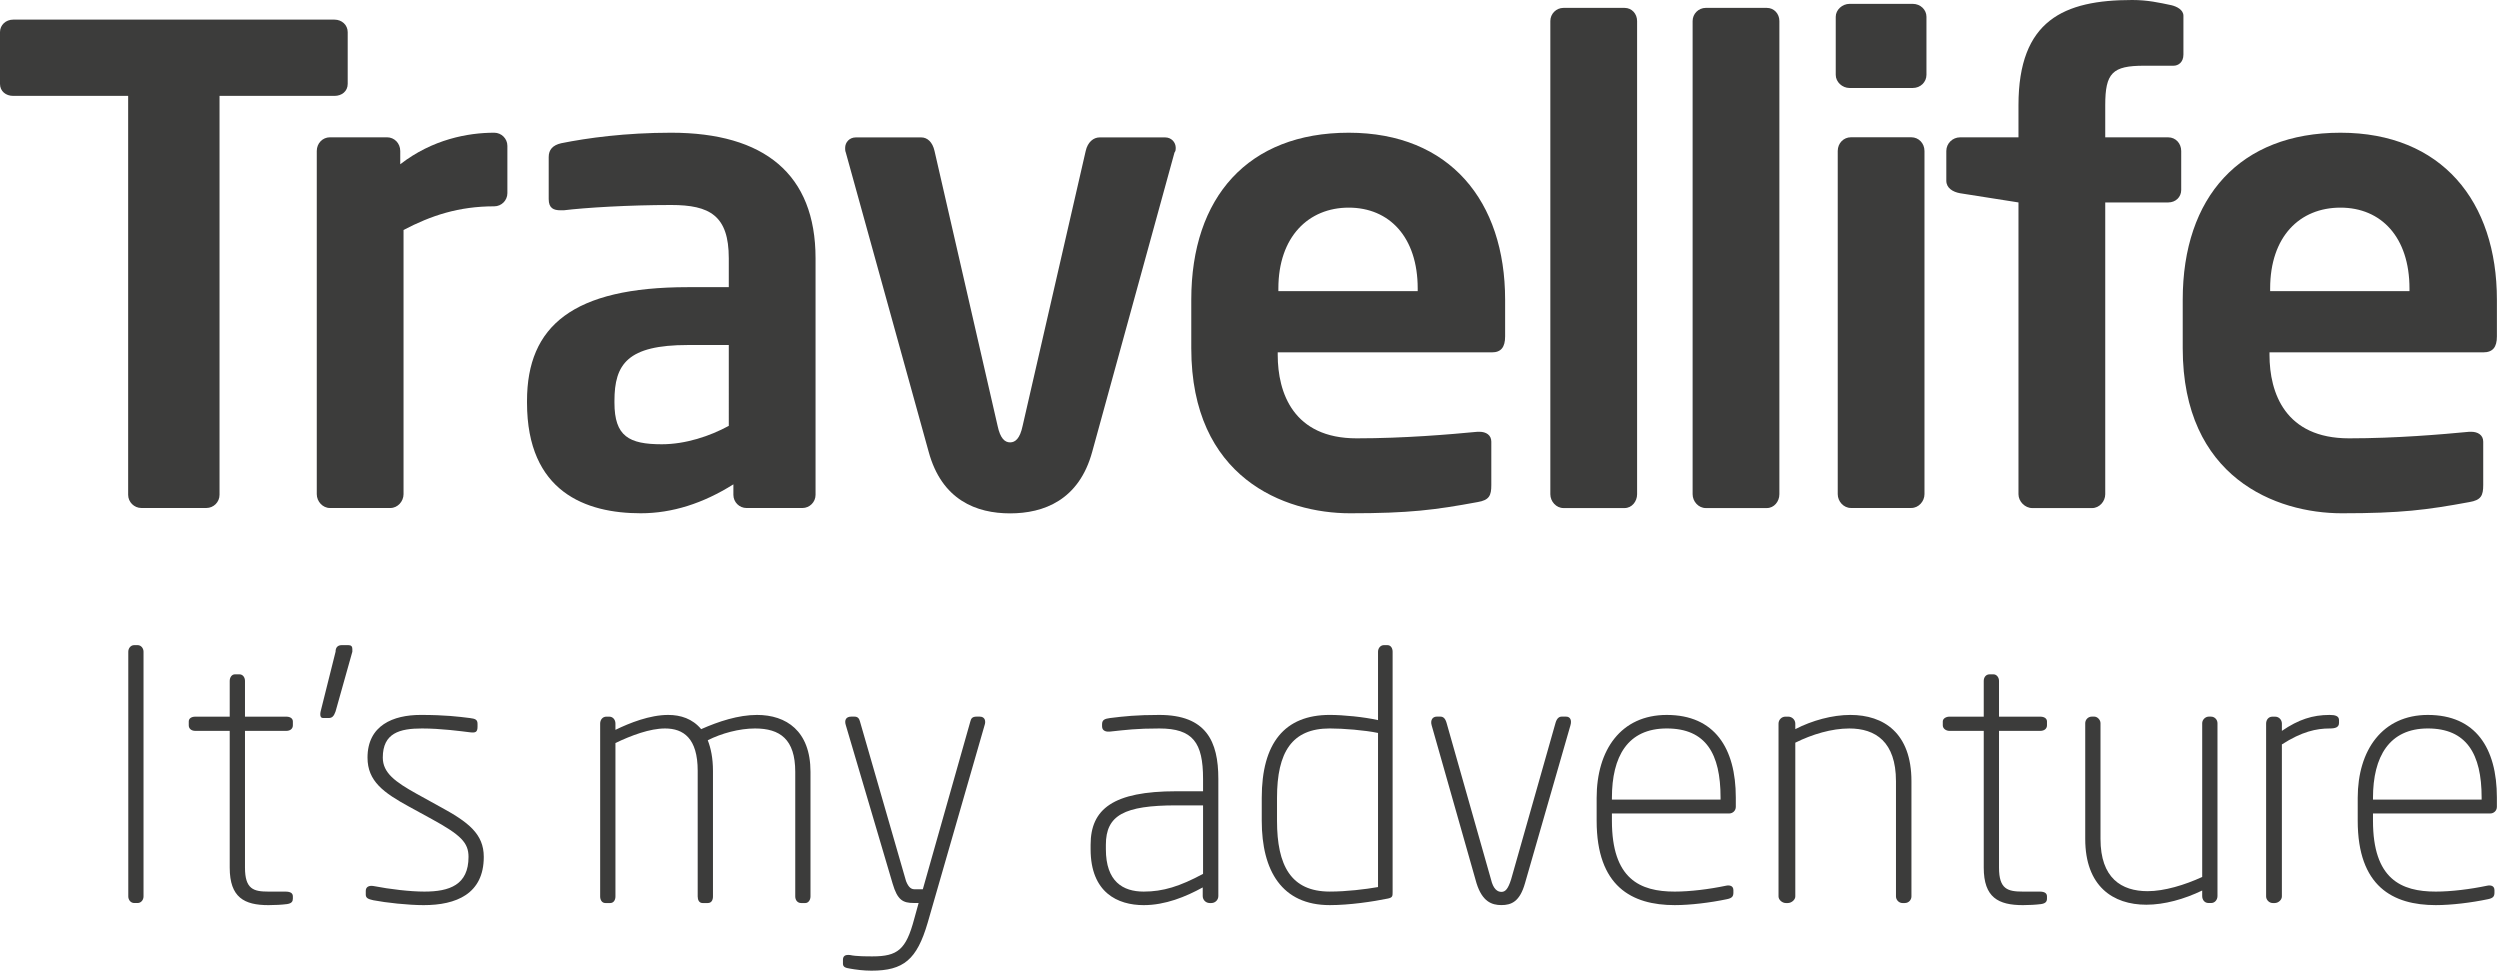
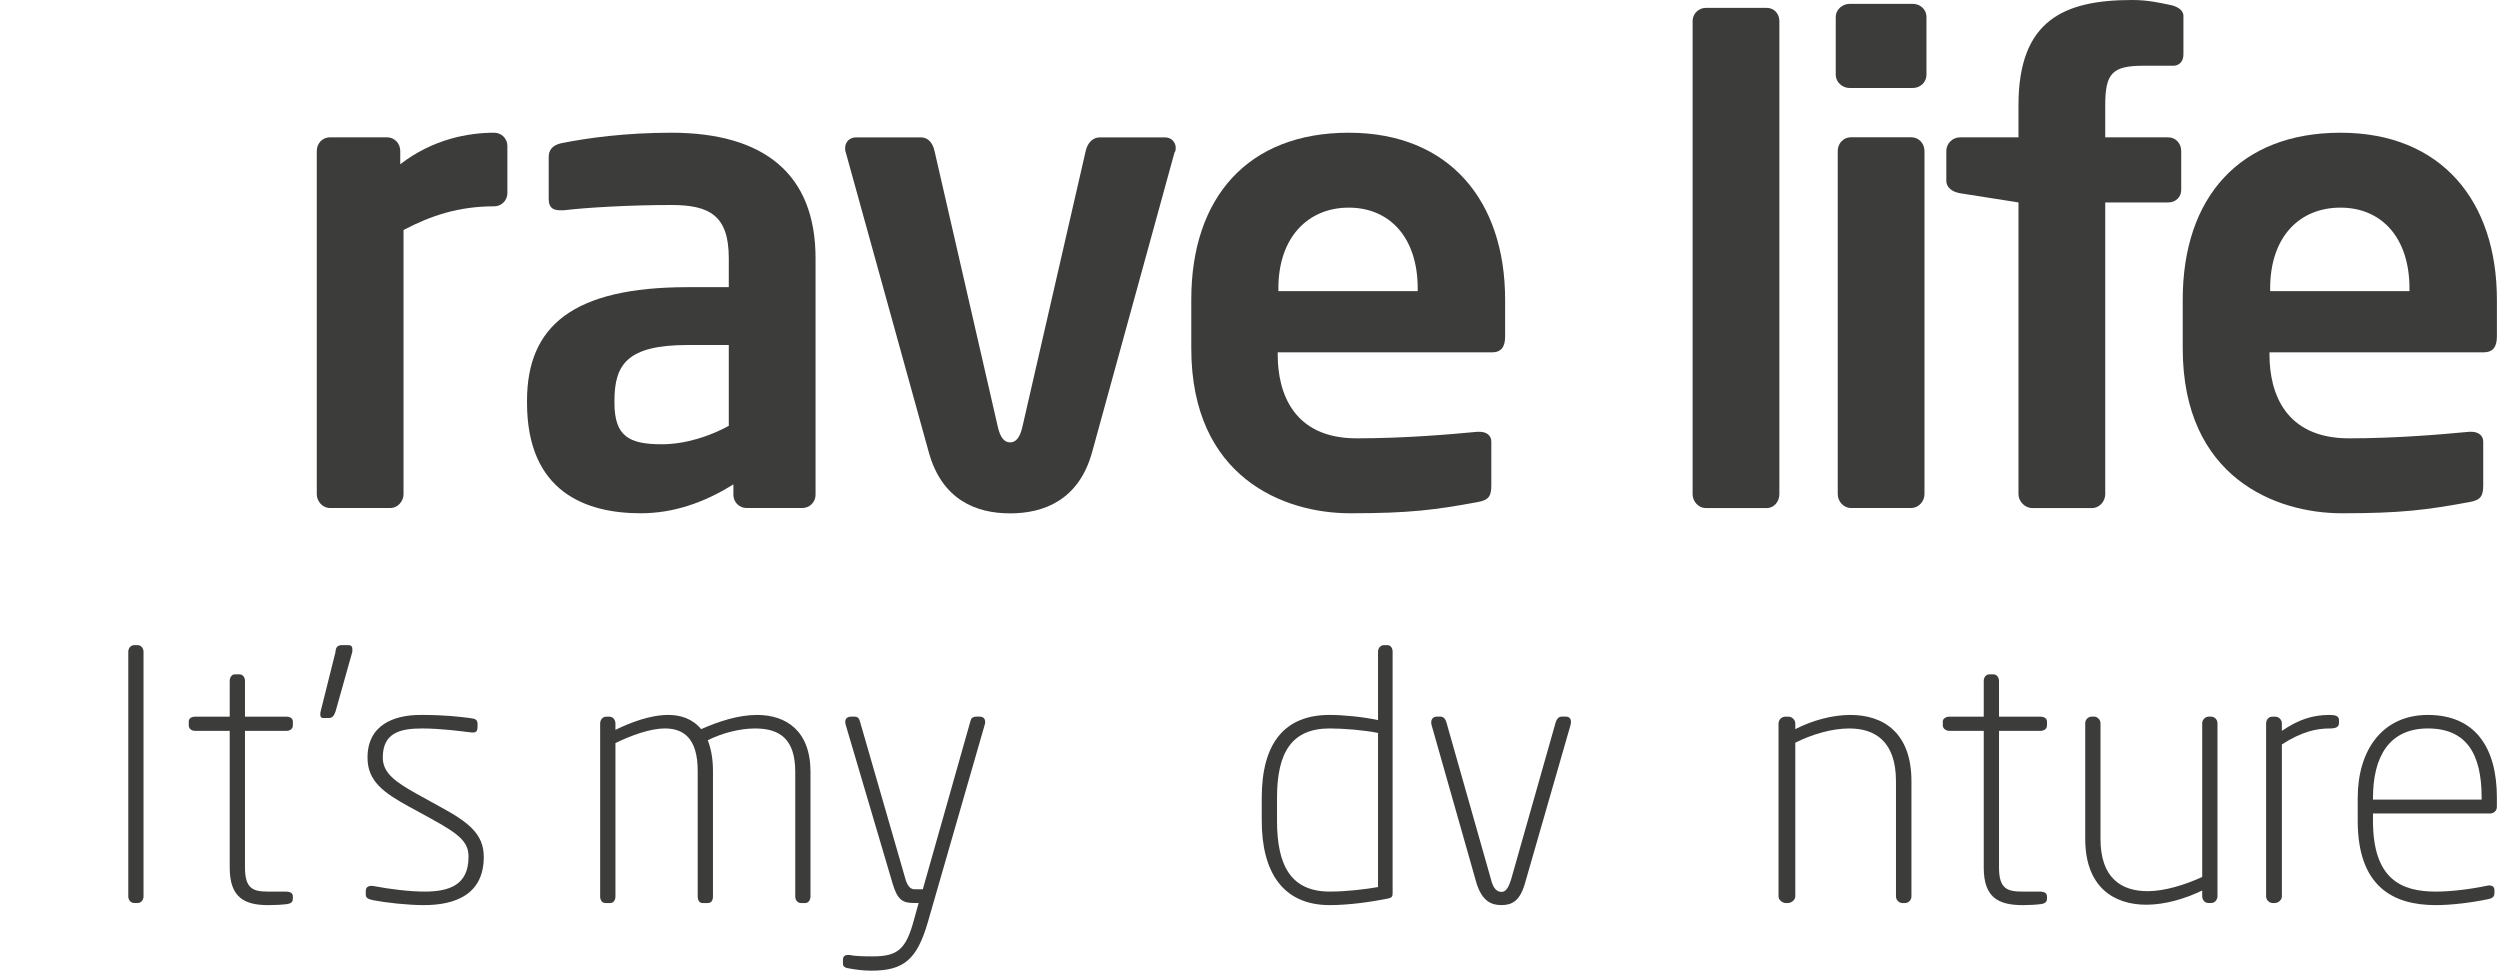
<svg xmlns="http://www.w3.org/2000/svg" id="SVGDoc" width="149" height="58" version="1.1" viewBox="0 0 149 58">
  <defs>
    <clipPath id="clip-C3E1E6FA-BC62-48BB-AAA5-1F7FA11082FA+B96AC407-11CA-4784-A303-841248118D17">
      <path d="M116,0v0h14.132v0v30.281v0h-14.132v0z" />
    </clipPath>
    <clipPath id="clip-C3E1E6FA-BC62-48BB-AAA5-1F7FA11082FA+87FBFFCA-9449-48B5-A2F2-A8FC3794B38E">
      <path d="M130.09,7.91v0h18.725v0v22.681v0h-18.725v0z" />
    </clipPath>
  </defs>
  <desc>Generated with Avocode.</desc>
  <g>
    <g>
      <title>Group 53</title>
      <g>
        <title>Fill 1</title>
-         <path d="M19.939,5.715v0h-6.855v0v23.778c0,0.431 -0.353,0.783 -0.784,0.783h-3.877c-0.423,0 -0.785,-0.352 -0.785,-0.783v-23.778v0h-6.854c-0.431,0 -0.784,-0.274 -0.784,-0.715v-3.085c0,-0.431 0.353,-0.745 0.784,-0.745h19.155c0.43,0 0.784,0.314 0.784,0.745v3.085c0,0.441 -0.354,0.715 -0.784,0.715" fill="#3c3c3b" fill-opacity="1" />
      </g>
      <g>
        <title>Fill 3</title>
        <path d="M29.456,12.297c-2.116,0 -3.76,0.548 -5.405,1.41v15.747c0,0.432 -0.353,0.823 -0.784,0.823h-3.605c-0.43,0 -0.782,-0.391 -0.782,-0.823v-20.454c0,-0.464 0.352,-0.816 0.782,-0.816h3.409c0.43,0 0.784,0.352 0.784,0.816v0.79c1.919,-1.488 4.034,-1.88 5.601,-1.88c0.431,0 0.784,0.352 0.784,0.783v2.82c0,0.432 -0.353,0.784 -0.784,0.784" fill="#3c3c3b" fill-opacity="1" />
      </g>
      <g>
        <title>Fill 5</title>
        <path d="M44.494,30.278c-0.432,0 -0.784,-0.353 -0.784,-0.784v-0.627c-1.802,1.133 -3.643,1.724 -5.523,1.724c-3.252,0 -6.777,-1.253 -6.777,-6.591v-0.107c0,-4.466 2.742,-6.778 9.59,-6.778h2.436v-1.723c0,-2.546 -1.136,-3.174 -3.436,-3.174c-2.519,0 -5.104,0.158 -6.397,0.315h-0.195c-0.408,0 -0.705,-0.118 -0.705,-0.667v-2.507c0,-0.43 0.235,-0.705 0.744,-0.822c1.553,-0.314 3.839,-0.627 6.553,-0.627c5.552,0 8.607,2.468 8.607,7.482v14.102c0,0.431 -0.353,0.784 -0.784,0.784zM43.436,20.563h-2.436c-3.597,0 -4.379,1.136 -4.379,3.33v0.107c0,2 0.86,2.478 2.82,2.478c1.409,0 2.859,-0.478 3.995,-1.097z" fill="#3c3c3b" fill-opacity="1" />
      </g>
      <g>
        <title>Fill 7</title>
        <path d="M70,9.091v0l-4.901,17.824c-0.783,2.898 -2.899,3.682 -4.897,3.682c-1.997,0 -4.074,-0.784 -4.857,-3.682l-4.935,-17.824c-0.04,-0.091 -0.04,-0.196 -0.04,-0.274c0,-0.352 0.274,-0.627 0.63,-0.627h3.914c0.352,0 0.666,0.275 0.784,0.81l3.76,16.387c0.157,0.744 0.431,0.979 0.744,0.979c0.314,0 0.588,-0.235 0.745,-0.979l3.76,-16.387c0.118,-0.535 0.47,-0.81 0.824,-0.81h3.917c0.352,0 0.626,0.275 0.626,0.627c0,0.078 0,0.183 -0.074,0.274" fill="#3c3c3b" fill-opacity="1" />
      </g>
      <g>
        <title>Fill 9</title>
        <path d="M76.152,21v0.15c0,2.272 0.939,4.975 4.7,4.975c2.859,0 5.562,-0.235 7.208,-0.391h0.117c0.392,0 0.705,0.195 0.705,0.587v2.586c0,0.627 -0.118,0.901 -0.822,1.018c-2.546,0.47 -4.06,0.666 -7.6,0.666c-3.917,0 -9.46,-2.115 -9.46,-9.832v-2.9c0,-6.11 3.388,-9.949 9.382,-9.949c6.032,0 9.323,4.09 9.323,9.949v2.194c0,0.628 -0.235,0.947 -0.784,0.947zM84.495,17.194c0,-3.055 -1.684,-4.819 -4.113,-4.819c-2.382,0 -4.191,1.725 -4.191,4.819v0.157h8.304z" fill="#3c3c3b" fill-opacity="1" />
      </g>
      <g>
        <title>Fill 11</title>
-         <path d="M96.826,30.28v0h-3.643c-0.431,0 -0.783,-0.391 -0.783,-0.823v-28.204c0,-0.431 0.352,-0.783 0.783,-0.783h3.643c0.431,0 0.745,0.352 0.745,0.783v28.204c0,0.432 -0.314,0.823 -0.745,0.823" fill="#3c3c3b" fill-opacity="1" />
      </g>
      <g>
        <title>Fill 13</title>
        <path d="M105.306,30.28v0h-3.643c-0.431,0 -0.783,-0.391 -0.783,-0.823v-28.204c0,-0.431 0.352,-0.783 0.783,-0.783h3.643c0.43,0 0.745,0.352 0.745,0.783v28.204c0,0.432 -0.315,0.823 -0.745,0.823" fill="#3c3c3b" fill-opacity="1" />
      </g>
      <g>
        <title>Fill 15</title>
        <path d="M114,5.244v0h-3.767c-0.43,0 -0.823,-0.353 -0.823,-0.784v-3.46c0,-0.418 0.393,-0.77 0.823,-0.77h3.767c0.463,0 0.817,0.352 0.817,0.77v3.46c0,0.431 -0.354,0.784 -0.817,0.784M113.916,30.275v0h-3.605c-0.43,0 -0.782,-0.391 -0.782,-0.823v-20.452c0,-0.466 0.352,-0.818 0.782,-0.818h3.605c0.43,0 0.783,0.352 0.783,0.818v20.452c0,0.432 -0.353,0.823 -0.783,0.823" fill="#3c3c3b" fill-opacity="1" />
      </g>
      <g>
        <title>Group 19</title>
        <g>
          <title>Clip 18</title>
        </g>
        <g clip-path="url(#clip-C3E1E6FA-BC62-48BB-AAA5-1F7FA11082FA+B96AC407-11CA-4784-A303-841248118D17)">
          <title>Fill 17</title>
          <path d="M129.545,3.917v0h-1.762c-1.881,0 -2.311,0.43 -2.311,2.35v1.919v0h3.76c0.431,0 0.768,0.354 0.768,0.814v2.321c0,0.43 -0.337,0.744 -0.768,0.744h-3.76v0v17.393c0,0.43 -0.353,0.823 -0.784,0.823h-3.566c-0.43,0 -0.821,-0.393 -0.821,-0.823v-17.393v0l-3.487,-0.549c-0.431,-0.078 -0.814,-0.313 -0.814,-0.744v-1.772c0,-0.46 0.383,-0.814 0.814,-0.814h3.487v0v-1.919c0,-5.053 2.699,-6.267 6.776,-6.267c0.923,0 1.606,0.156 2.351,0.313c0.313,0.078 0.704,0.274 0.704,0.627v2.31c0,0.471 -0.313,0.667 -0.587,0.667" fill="#3c3c3b" fill-opacity="1" />
        </g>
      </g>
      <g>
        <title>Group 22</title>
        <g>
          <title>Clip 21</title>
        </g>
        <g clip-path="url(#clip-C3E1E6FA-BC62-48BB-AAA5-1F7FA11082FA+87FBFFCA-9449-48B5-A2F2-A8FC3794B38E)">
          <title>Fill 20</title>
          <path d="M135.262,21v0.15c0,2.272 0.939,4.975 4.738,4.975c2.821,0 5.524,-0.235 7.17,-0.391h0.117c0.392,0 0.713,0.195 0.713,0.587v2.586c0,0.627 -0.126,0.901 -0.83,1.018c-2.547,0.47 -4.074,0.666 -7.6,0.666c-3.917,0 -9.48,-2.115 -9.48,-9.832v-2.9c0,-6.11 3.408,-9.949 9.402,-9.949c6.032,0 9.323,4.09 9.323,9.949v2.194c0,0.628 -0.235,0.947 -0.815,0.947zM143.605,17.194c0,-3.055 -1.684,-4.819 -4.113,-4.819c-2.429,0 -4.191,1.725 -4.191,4.819v0.157h8.304z" fill="#3c3c3b" fill-opacity="1" />
        </g>
      </g>
      <g>
        <title>Fill 23</title>
        <path d="M8.203,53.82v0h-0.203c-0.21,0 -0.354,-0.187 -0.354,-0.392v-14.586c0,-0.205 0.144,-0.392 0.354,-0.392h0.203c0.206,0 0.351,0.187 0.351,0.392v14.586c0,0.205 -0.145,0.392 -0.351,0.392" fill="#3c3c3b" fill-opacity="1" />
      </g>
      <g>
        <title>Fill 25</title>
        <path d="M17.104,53.884c-0.311,0.04 -0.724,0.062 -1.104,0.062c-1.44,0 -2.309,-0.454 -2.309,-2.235v-8.151v0h-2.049c-0.227,0 -0.392,-0.123 -0.392,-0.33v-0.23c0,-0.184 0.165,-0.287 0.392,-0.287h2.049v0v-2.131c0,-0.207 0.123,-0.392 0.309,-0.392h0.27c0.206,0 0.331,0.185 0.331,0.392v2.131v0h2.462c0.227,0 0.392,0.103 0.392,0.287v0.23c0,0.207 -0.165,0.33 -0.392,0.33h-2.462v0v8.151c0,1.289 0.517,1.428 1.399,1.428h1c0.331,0 0.455,0.103 0.455,0.29v0.123c0,0.167 -0.061,0.29 -0.351,0.332" fill="#3c3c3b" fill-opacity="1" />
      </g>
      <g>
        <title>Fill 27</title>
        <path d="M21,38.842v0l-1,3.559c-0.103,0.29 -0.207,0.393 -0.414,0.393h-0.31c-0.145,0 -0.186,-0.083 -0.186,-0.208c0,-0.04 0,-0.123 0.02,-0.185l0.89,-3.559c0,-0.29 0.165,-0.392 0.372,-0.392h0.394c0.165,0 0.234,0.082 0.234,0.227c0,0.042 0,0.104 0,0.165" fill="#3c3c3b" fill-opacity="1" />
      </g>
      <g>
        <title>Fill 29</title>
        <path d="M25.255,53.946c-0.931,0 -2.255,-0.145 -2.999,-0.29c-0.256,-0.062 -0.456,-0.104 -0.456,-0.332v-0.227c0,-0.248 0.2,-0.33 0.456,-0.29c0.992,0.193 2.192,0.332 3.04,0.332c1.49,0 2.628,-0.394 2.628,-2.068c0,-0.849 -0.456,-1.304 -2.193,-2.256l-1.324,-0.724c-1.551,-0.847 -2.503,-1.531 -2.503,-2.938c0,-1.923 1.531,-2.543 3.165,-2.543c1.489,0 2.254,0.103 2.931,0.185c0.316,0.042 0.461,0.083 0.461,0.352v0.165c0,0.332 -0.124,0.373 -0.461,0.332c-0.511,-0.062 -1.711,-0.227 -2.849,-0.227c-1.324,0 -2.337,0.268 -2.337,1.736c0,0.912 0.745,1.449 2.006,2.151l1.387,0.767c1.717,0.929 2.626,1.634 2.626,3c0,2.213 -1.654,2.875 -3.578,2.875" fill="#3c3c3b" fill-opacity="1" />
      </g>
      <g>
        <title>Fill 31</title>
        <path d="M48,53.821v0h-0.252c-0.228,0 -0.351,-0.187 -0.351,-0.392v-7.429c0,-1.943 -0.911,-2.583 -2.397,-2.583c-0.934,0 -2,0.288 -2.817,0.702c0.187,0.477 0.31,1.076 0.31,1.821v7.489c0,0.205 -0.082,0.392 -0.31,0.392h-0.31c-0.207,0 -0.29,-0.187 -0.29,-0.392v-7.489c0,-1.94 -0.848,-2.523 -1.944,-2.523c-0.91,0 -2.007,0.412 -2.958,0.867v9.145c0,0.205 -0.104,0.392 -0.31,0.392h-0.29c-0.207,0 -0.311,-0.187 -0.311,-0.392v-10.302c0,-0.228 0.145,-0.415 0.373,-0.415h0.165c0.228,0 0.373,0.187 0.373,0.415v0.372c0.848,-0.414 2.048,-0.889 3.144,-0.889c0.745,0 1.448,0.227 1.965,0.847c1.034,-0.457 2.21,-0.847 3.331,-0.847c1.737,0 3.185,0.95 3.185,3.39v7.429c0,0.205 -0.124,0.392 -0.306,0.392" fill="#3c3c3b" fill-opacity="1" />
      </g>
      <g>
        <title>Fill 33</title>
        <path d="M55.288,55c-0.642,2.19 -1.428,2.852 -3.352,2.852c-0.475,0 -0.936,-0.062 -1.282,-0.124c-0.248,-0.041 -0.414,-0.083 -0.414,-0.29v-0.228c0,-0.21 0.103,-0.33 0.434,-0.289c0.326,0.079 1.014,0.079 1.326,0.079c1.508,0 2,-0.409 2.481,-2.21l0.269,-0.972v0h-0.29c-0.641,0 -0.972,-0.165 -1.261,-1.159l-2.793,-9.453c-0.083,-0.269 0,-0.496 0.331,-0.496h0.186c0.227,0 0.29,0.144 0.331,0.29l2.746,9.514c0.17,0.435 0.357,0.486 0.522,0.486h0.478v0l2.832,-10c0.042,-0.166 0.104,-0.29 0.373,-0.29h0.186c0.331,0 0.372,0.29 0.289,0.517z" fill="#3c3c3b" fill-opacity="1" />
      </g>
      <g>
        <title>Fill 35</title>
-         <path d="M71.702,52.083c-1.385,0.744 -2.378,1.056 -3.537,1.056c-1.242,0 -2.255,-0.6 -2.255,-2.525v-0.268c0,-1.758 1.09,-2.346 4.199,-2.346h1.593zM72.199,53.821c0.227,0 0.414,-0.187 0.414,-0.414v-6.992c0,-2.234 -0.725,-3.805 -3.517,-3.805c-1.366,0 -2.096,0.082 -2.937,0.185c-0.311,0.042 -0.476,0.104 -0.476,0.372v0.125c0,0.31 0.317,0.33 0.476,0.31c0.972,-0.103 1.571,-0.185 2.937,-0.185c2.006,0 2.606,0.847 2.606,2.998v0.744h-1.593c-3.764,0 -5.109,1.056 -5.109,3.187v0.268c0,2.587 1.614,3.332 3.165,3.332c1.283,0 2.503,-0.497 3.517,-1.056v0.517c0,0.227 0.186,0.414 0.413,0.414z" fill="#3c3c3b" fill-opacity="1" />
      </g>
      <g>
        <title>Fill 37</title>
        <path d="M82.13,52.869c-0.745,0.131 -1.883,0.269 -2.876,0.269c-2.317,0 -3.144,-1.551 -3.144,-4.221v-1.364c0,-2.731 0.89,-4.137 3.144,-4.137c0.807,0 2.09,0.103 2.876,0.268zM82.73,53.551c0.27,-0.061 0.27,-0.145 0.27,-0.392v-14.316c0,-0.206 -0.105,-0.393 -0.311,-0.393h-0.207c-0.208,0 -0.352,0.187 -0.352,0.393v4.076c-0.828,-0.187 -2.069,-0.31 -2.876,-0.31c-2.689,0 -4.054,1.674 -4.054,4.944v1.364c0,2.98 1.2,5.028 4.054,5.028c1.179,0 2.566,-0.207 3.476,-0.394z" fill="#3c3c3b" fill-opacity="1" />
      </g>
      <g>
        <title>Fill 39</title>
        <path d="M90.89,52.639c-0.311,1.097 -0.807,1.304 -1.406,1.304c-0.58,0 -1.138,-0.207 -1.484,-1.304l-2.674,-9.412c-0.084,-0.29 0.041,-0.517 0.31,-0.517h0.207c0.157,0 0.289,0.082 0.372,0.372l2.648,9.33c0.137,0.588 0.392,0.744 0.621,0.744c0.227,0 0.392,-0.156 0.578,-0.744l2.648,-9.33c0.083,-0.29 0.227,-0.372 0.372,-0.372h0.249c0.268,0 0.352,0.227 0.268,0.517z" fill="#3c3c3b" fill-opacity="1" />
      </g>
      <g>
        <title>Fill 41</title>
-         <path d="M102.545,47.656h-6.475v-0.103c0,-2.462 0.93,-4.137 3.269,-4.137c2.337,0 3.206,1.51 3.206,4.115zM103.062,48.483c0.206,0 0.392,-0.165 0.392,-0.392v-0.56c0,-2.936 -1.261,-4.921 -4.115,-4.921c-2.732,0 -4.179,2.088 -4.179,4.943v1.365c0,3.909 2.089,5.027 4.655,5.027c0.93,0 2.109,-0.144 3.102,-0.352c0.31,-0.062 0.393,-0.165 0.393,-0.392v-0.145c0,-0.269 -0.228,-0.311 -0.434,-0.269c-1.014,0.213 -2.152,0.352 -3.061,0.352c-2.07,0 -3.745,-0.745 -3.745,-4.221v-0.435z" fill="#3c3c3b" fill-opacity="1" />
      </g>
      <g>
        <title>Fill 43</title>
-         <path d="M113.529,53.821v0h-0.145c-0.207,0 -0.384,-0.187 -0.384,-0.392v-6.869c0,-2.359 -1.23,-3.143 -2.781,-3.143c-1.055,0 -2.219,0.35 -3.219,0.847v9.165c0,0.205 -0.236,0.392 -0.443,0.392h-0.123c-0.208,0 -0.434,-0.187 -0.434,-0.392v-10.302c0,-0.228 0.185,-0.415 0.413,-0.415h0.165c0.228,0 0.422,0.187 0.422,0.415v0.33c1,-0.517 2.205,-0.847 3.281,-0.847c1.986,0 3.641,1.074 3.641,3.95v6.869c0,0.205 -0.166,0.392 -0.393,0.392" fill="#3c3c3b" fill-opacity="1" />
+         <path d="M113.529,53.821h-0.145c-0.207,0 -0.384,-0.187 -0.384,-0.392v-6.869c0,-2.359 -1.23,-3.143 -2.781,-3.143c-1.055,0 -2.219,0.35 -3.219,0.847v9.165c0,0.205 -0.236,0.392 -0.443,0.392h-0.123c-0.208,0 -0.434,-0.187 -0.434,-0.392v-10.302c0,-0.228 0.185,-0.415 0.413,-0.415h0.165c0.228,0 0.422,0.187 0.422,0.415v0.33c1,-0.517 2.205,-0.847 3.281,-0.847c1.986,0 3.641,1.074 3.641,3.95v6.869c0,0.205 -0.166,0.392 -0.393,0.392" fill="#3c3c3b" fill-opacity="1" />
      </g>
      <g>
        <title>Fill 45</title>
        <path d="M121.644,53.884c-0.311,0.04 -0.724,0.062 -1.076,0.062c-1.468,0 -2.337,-0.454 -2.337,-2.235v-8.151v0h-2.049c-0.182,0 -0.392,-0.123 -0.392,-0.33v-0.23c0,-0.184 0.21,-0.287 0.392,-0.287h2.049v0v-2.131c0,-0.207 0.123,-0.392 0.351,-0.392h0.228c0.19,0 0.331,0.185 0.331,0.392v2.131v0h2.462c0.227,0 0.397,0.103 0.397,0.287v0.23c0,0.207 -0.17,0.33 -0.397,0.33h-2.462v0v8.151c0,1.289 0.517,1.428 1.427,1.428h0.993c0.31,0 0.439,0.103 0.439,0.29v0.123c0,0.167 -0.066,0.29 -0.356,0.332" fill="#3c3c3b" fill-opacity="1" />
      </g>
      <g>
        <title>Fill 47</title>
        <path d="M124.673,42.71v0h0.145c0.182,0 0.372,0.187 0.372,0.392v6.898c0,2.33 1.241,3.114 2.81,3.114c1,0 2.217,-0.372 3.251,-0.847v-9.165c0,-0.205 0.187,-0.392 0.394,-0.392h0.123c0.232,0 0.394,0.187 0.394,0.392v10.302c0,0.228 -0.162,0.415 -0.372,0.415h-0.166c-0.228,0 -0.373,-0.187 -0.373,-0.415v-0.33c-1.075,0.517 -2.251,0.847 -3.331,0.847c-1.985,0 -3.64,-1.096 -3.64,-3.921v-6.898c0,-0.205 0.166,-0.392 0.393,-0.392" fill="#3c3c3b" fill-opacity="1" />
      </g>
      <g>
        <title>Fill 49</title>
        <path d="M138.846,43.417c-0.786,0 -1.655,0.185 -2.846,0.95v9.062c0,0.205 -0.215,0.392 -0.423,0.392h-0.123c-0.208,0 -0.394,-0.187 -0.394,-0.392v-10.302c0,-0.227 0.145,-0.414 0.373,-0.414h0.165c0.228,0 0.402,0.187 0.402,0.414v0.433c1,-0.682 1.833,-0.95 2.846,-0.95c0.331,0 0.559,0.061 0.559,0.31v0.165c0,0.27 -0.228,0.332 -0.559,0.332" fill="#3c3c3b" fill-opacity="1" />
      </g>
      <g>
        <title>Fill 51</title>
        <path d="M147.905,47.656h-6.475v-0.103c0,-2.462 0.972,-4.137 3.269,-4.137c2.301,0 3.206,1.51 3.206,4.115zM148.422,48.483c0.206,0 0.392,-0.165 0.392,-0.392v-0.56c0,-2.936 -1.261,-4.921 -4.115,-4.921c-2.699,0 -4.179,2.088 -4.179,4.943v1.365c0,3.909 2.089,5.027 4.654,5.027c0.931,0 2.11,-0.144 3.103,-0.352c0.31,-0.062 0.393,-0.165 0.393,-0.392v-0.145c0,-0.269 -0.228,-0.311 -0.434,-0.269c-1.014,0.213 -2.152,0.352 -3.062,0.352c-2.069,0 -3.744,-0.745 -3.744,-4.221v-0.435z" fill="#3c3c3b" fill-opacity="1" />
      </g>
    </g>
  </g>
</svg>